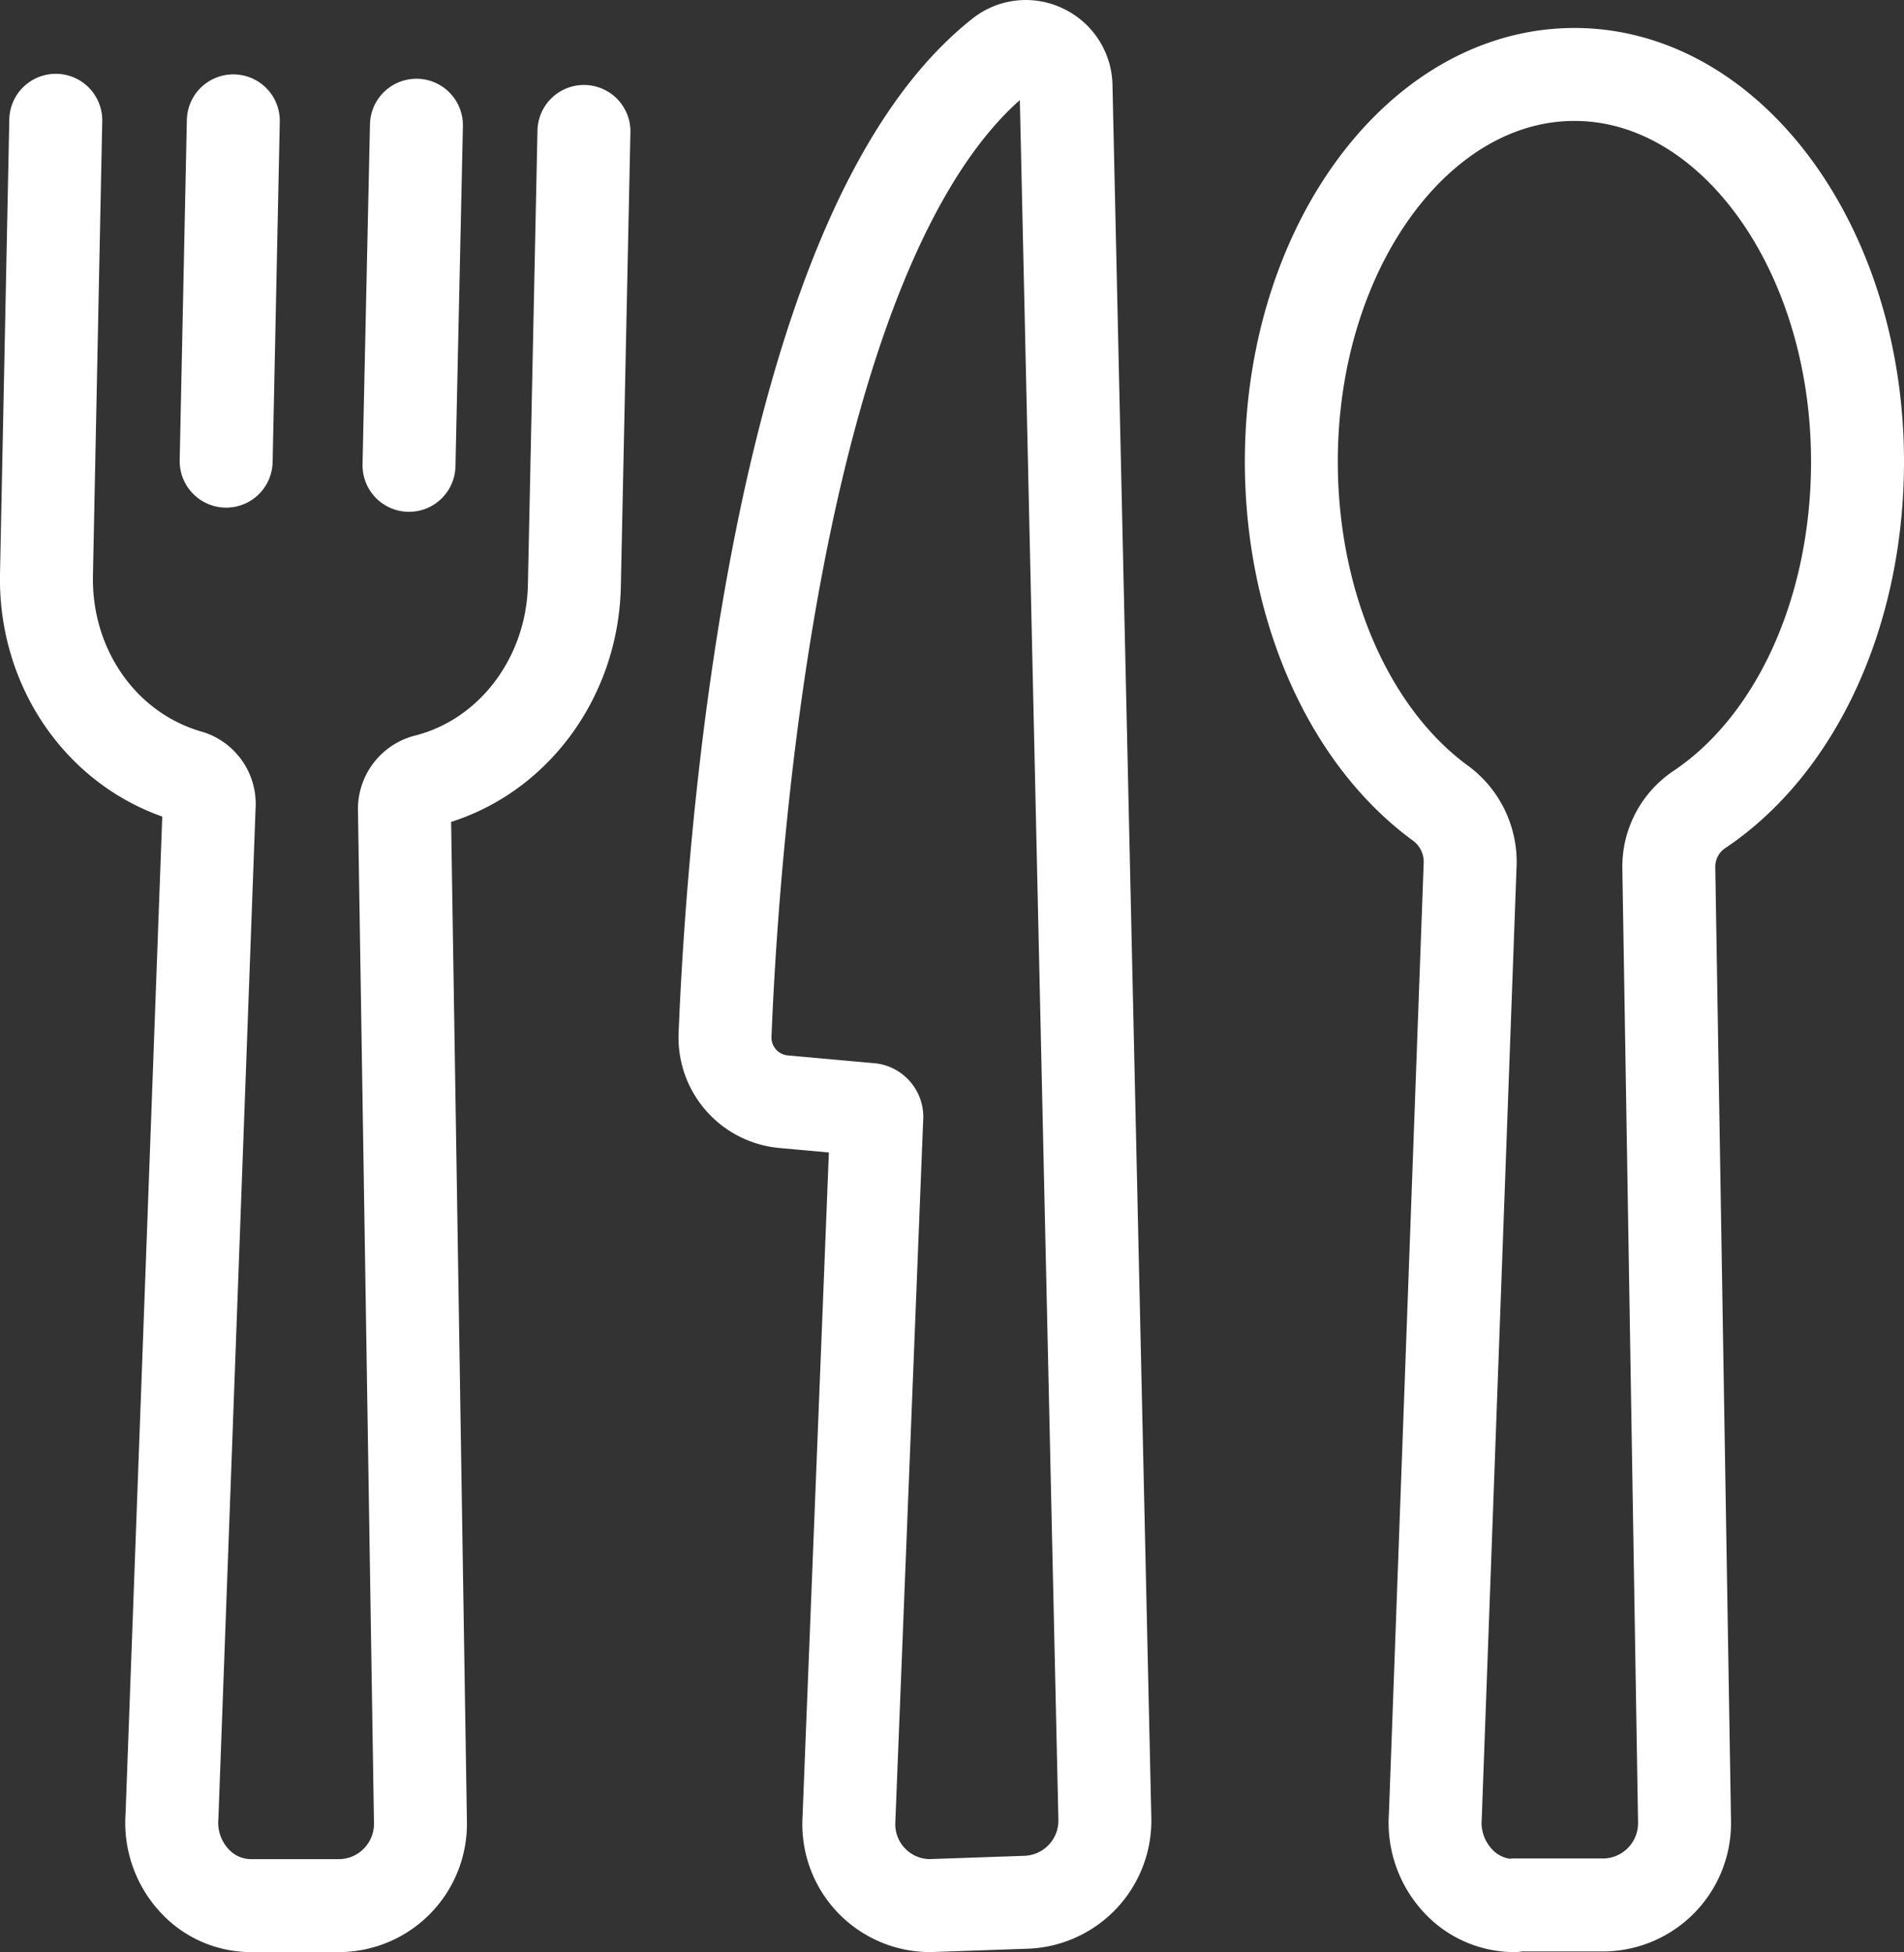
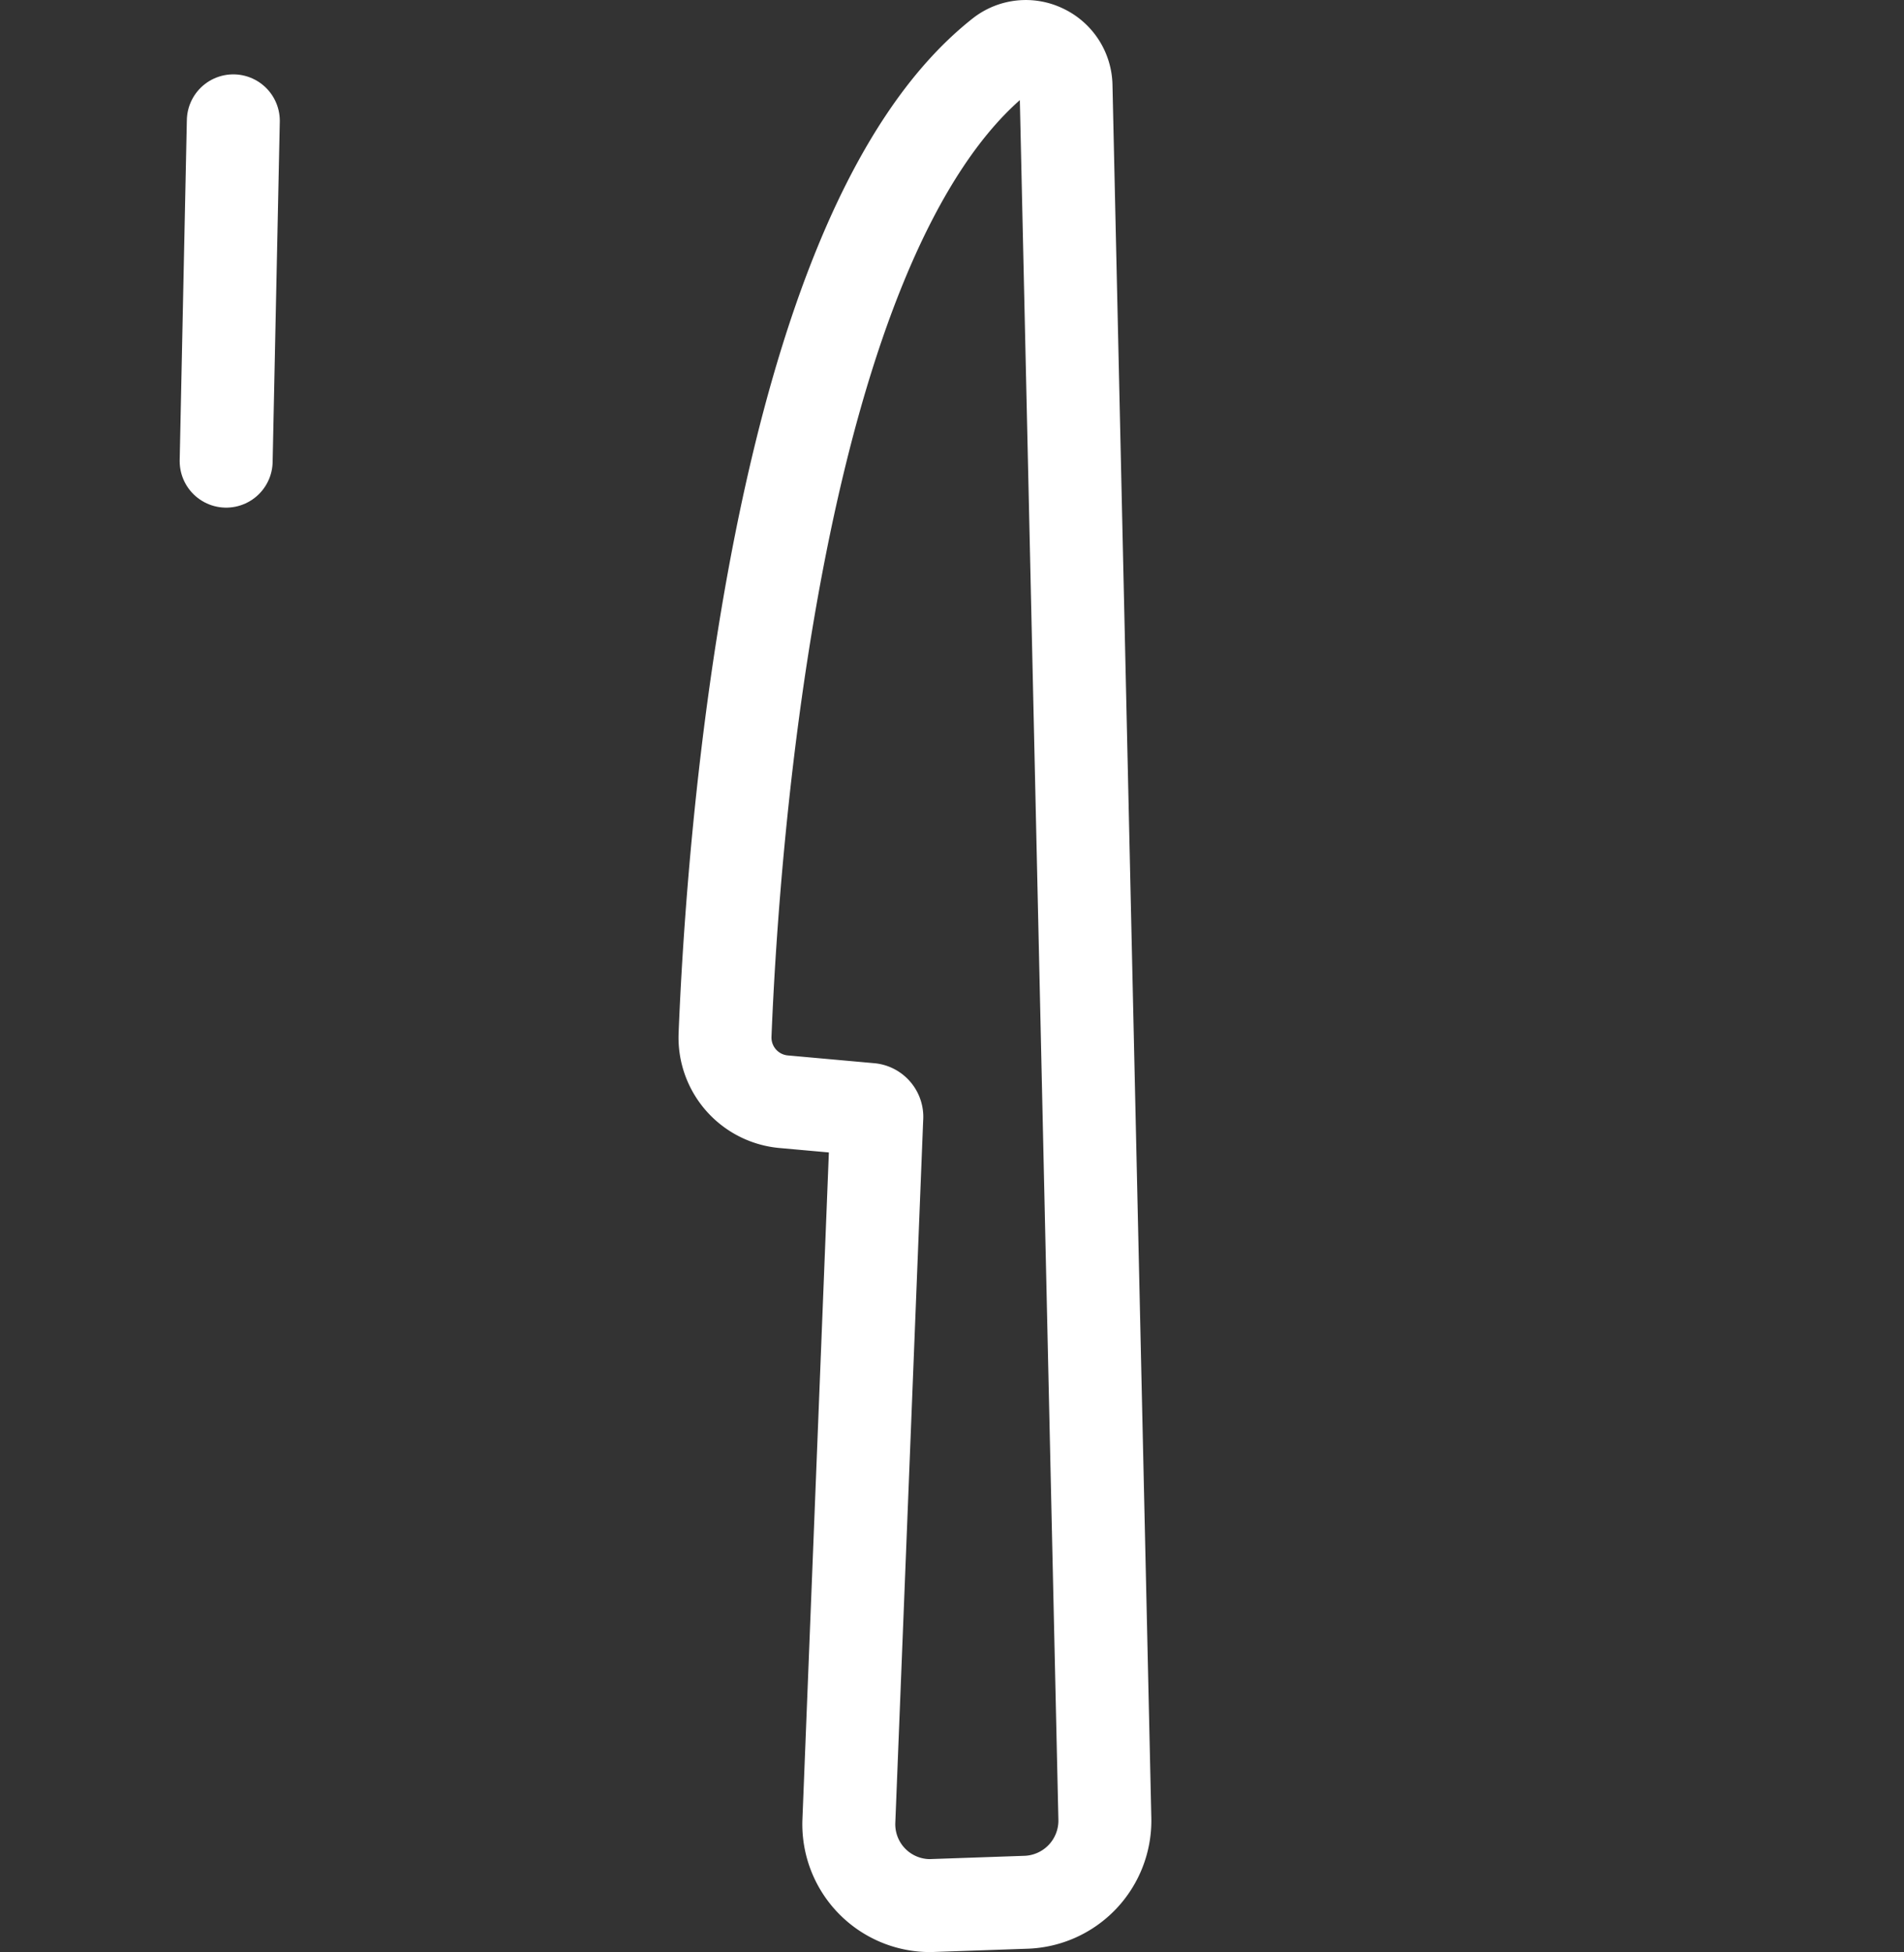
<svg xmlns="http://www.w3.org/2000/svg" viewBox="0 0 204.83 210">
  <rect x="0" y="0" width="204.83" height="210" fill="#333333" stroke="none" />
  <defs>
    <style>.cls-1{fill:none;stroke:#fff;stroke-linecap:round;stroke-linejoin:round;stroke-width:10px;}</style>
  </defs>
  <g id="Capa_2" data-name="Capa 2">
    <g id="Layer_1" data-name="Layer 1">
      <path class="cls-1" d="M100.07,205a8.75,8.75,0,0,1-8.75-9.09l3-75.65a.8.8,0,0,0-.68-.9l-9.34-.84A6.93,6.93,0,0,1,78,111.34c.79-19.85,5.29-86.13,29.72-105.42a4.24,4.24,0,0,1,4.47-.5,4.29,4.29,0,0,1,2.49,3.81l4.18,186.47a8.79,8.79,0,0,1-8.44,8.94l-10.08.35Z" />
-       <path class="cls-1" d="M62.82,14.14,61.79,63c-.21,10.07-6.81,18.72-16,21a3.16,3.16,0,0,0-2.28,3.18L45.23,196A8.8,8.8,0,0,1,36.7,205L27,205h0a8.24,8.24,0,0,1-6.08-2.68,9.17,9.17,0,0,1-2.42-6.92l4-108.68a3.1,3.1,0,0,0-2.13-3.19C11.07,80.89,4.79,72,5,61.81L6,12.94" />
      <path class="cls-1" d="M24.33,49.61,25.1,13" />
-       <path class="cls-1" d="M44.8,13.47,44,50.06" />
-       <path class="cls-1" d="M162.91,205a8.24,8.24,0,0,1-6.08-2.68,9.17,9.17,0,0,1-2.42-6.92l3.75-102.52a7.84,7.84,0,0,0-3.31-6.56C145,79.05,138.92,65,138.92,49.66c0-23,13.66-41.65,30.46-41.65s30.45,18.68,30.45,41.65c0,16.08-6.54,30.43-17.05,37.45a7.41,7.41,0,0,0-3.25,6.35L181.22,196v.07a8.8,8.8,0,0,1-8.54,8.86l-9.74,0Z" />
    </g>
  </g>
</svg>